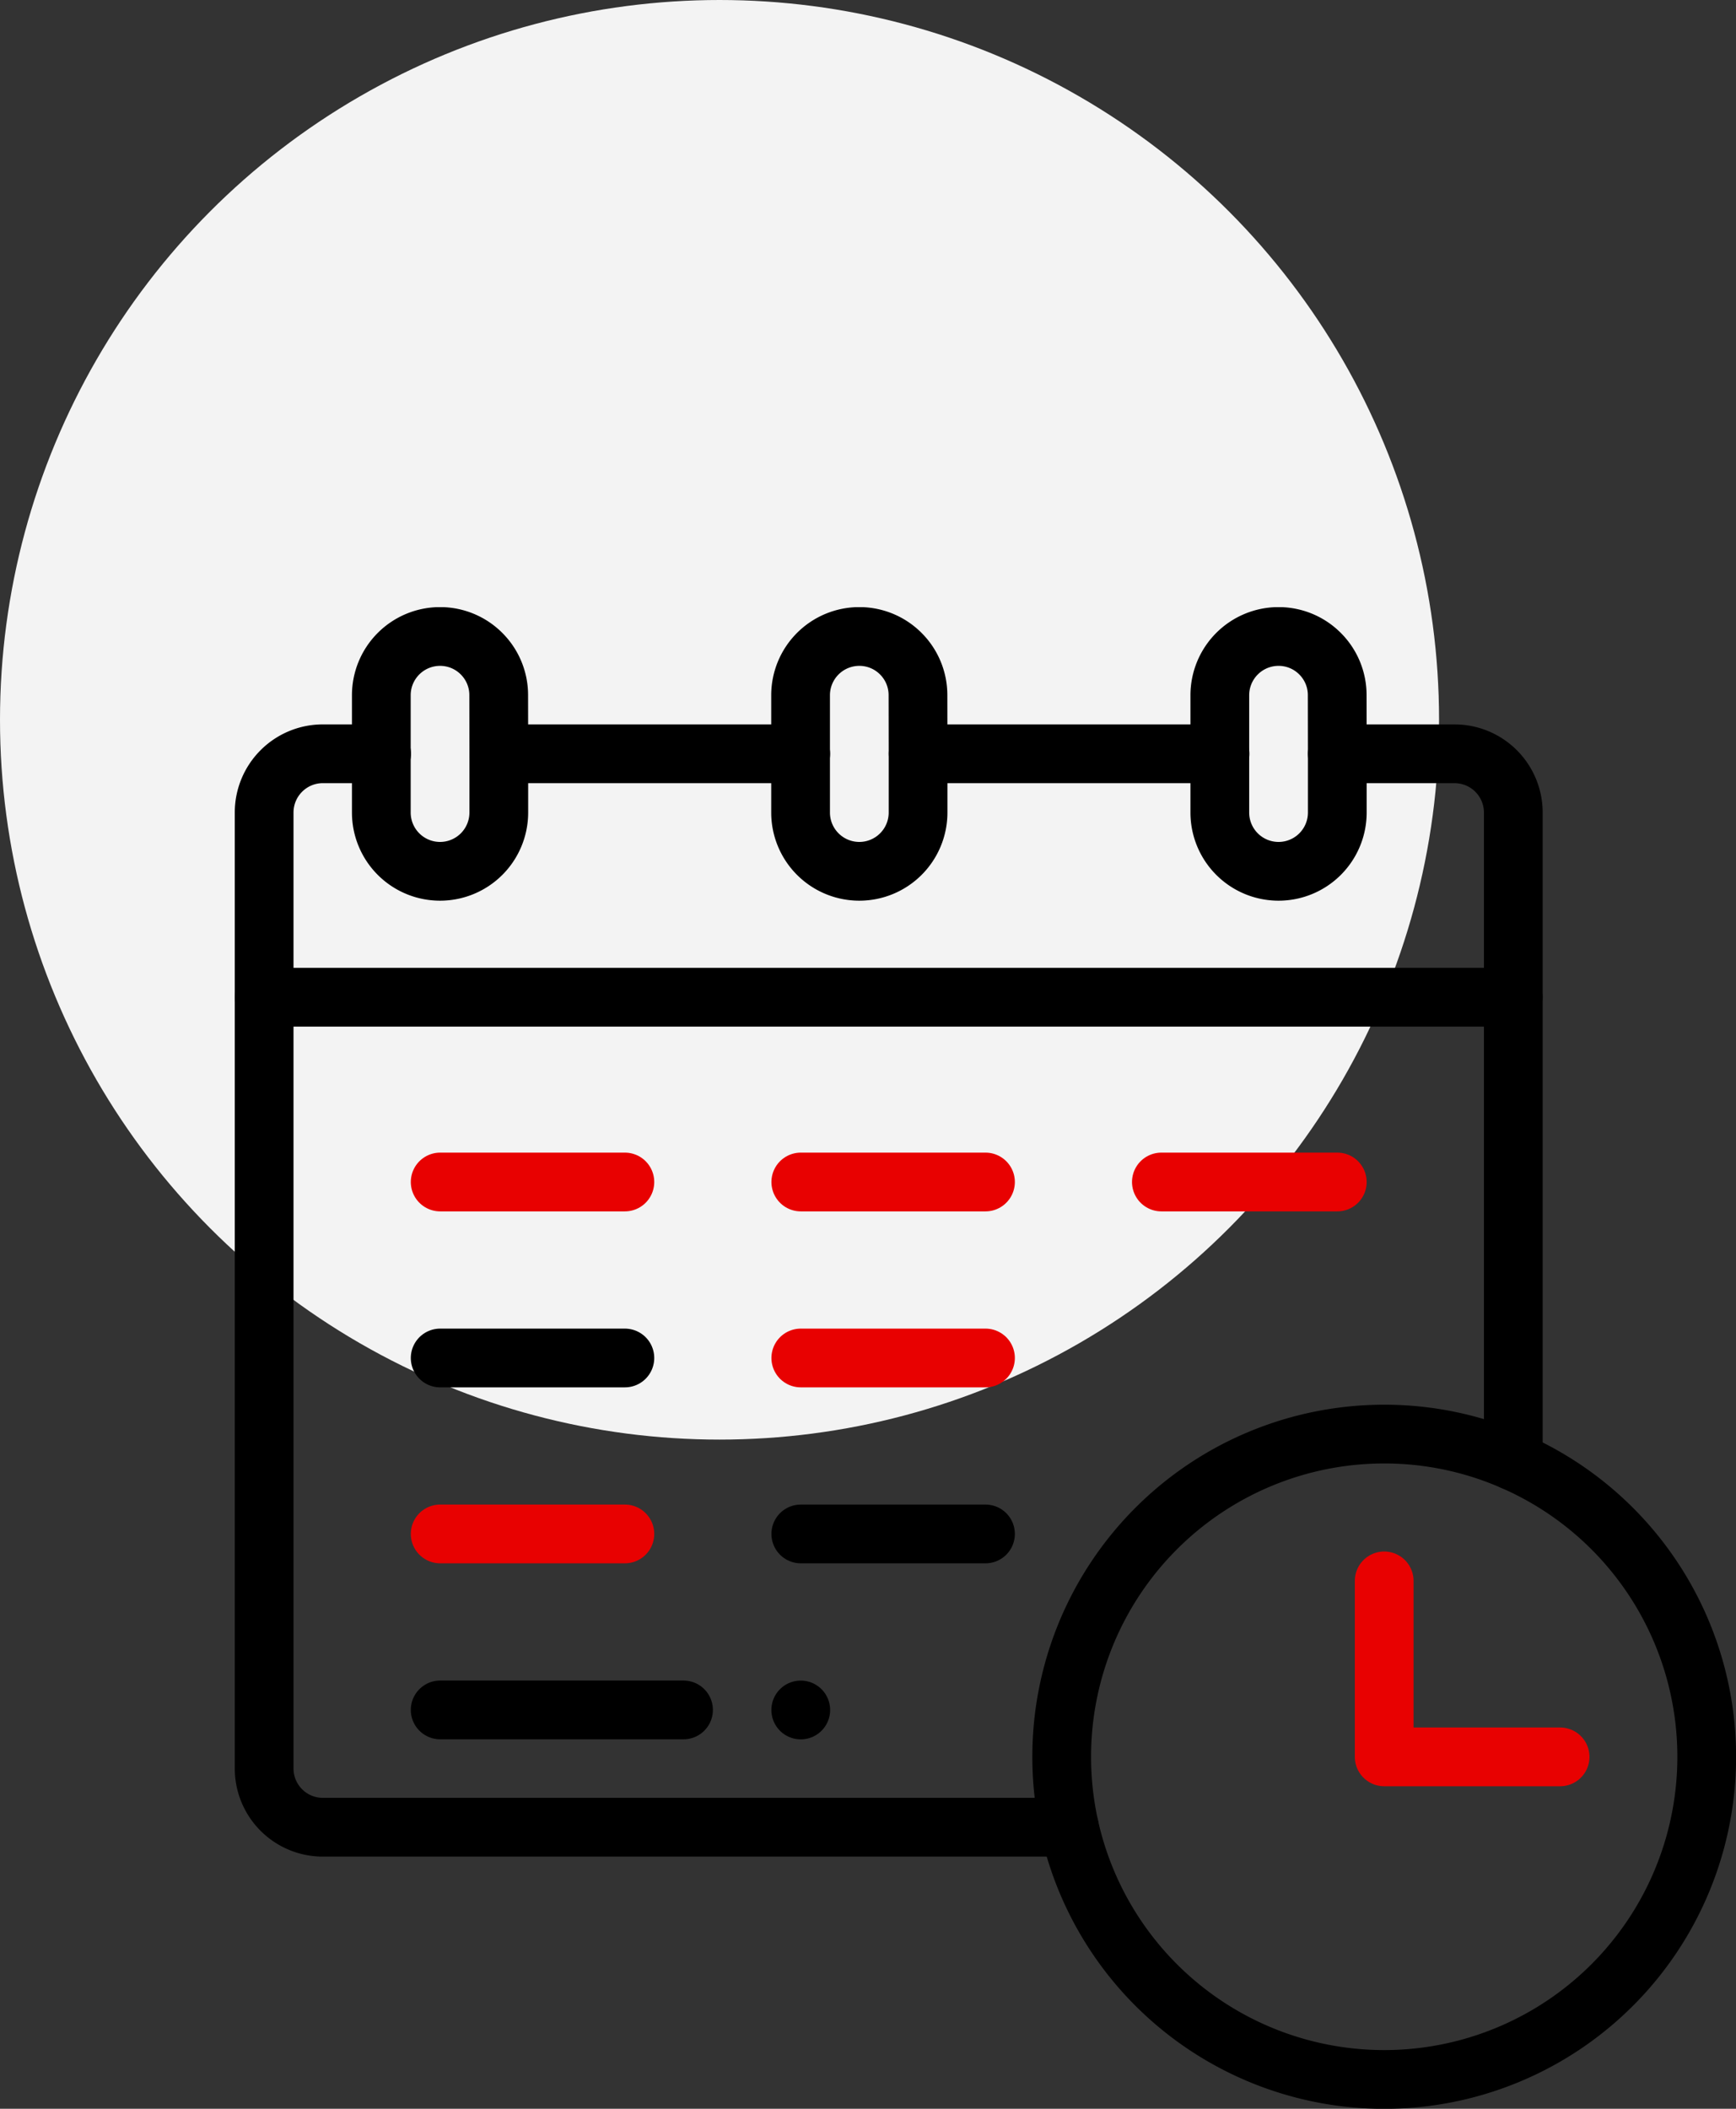
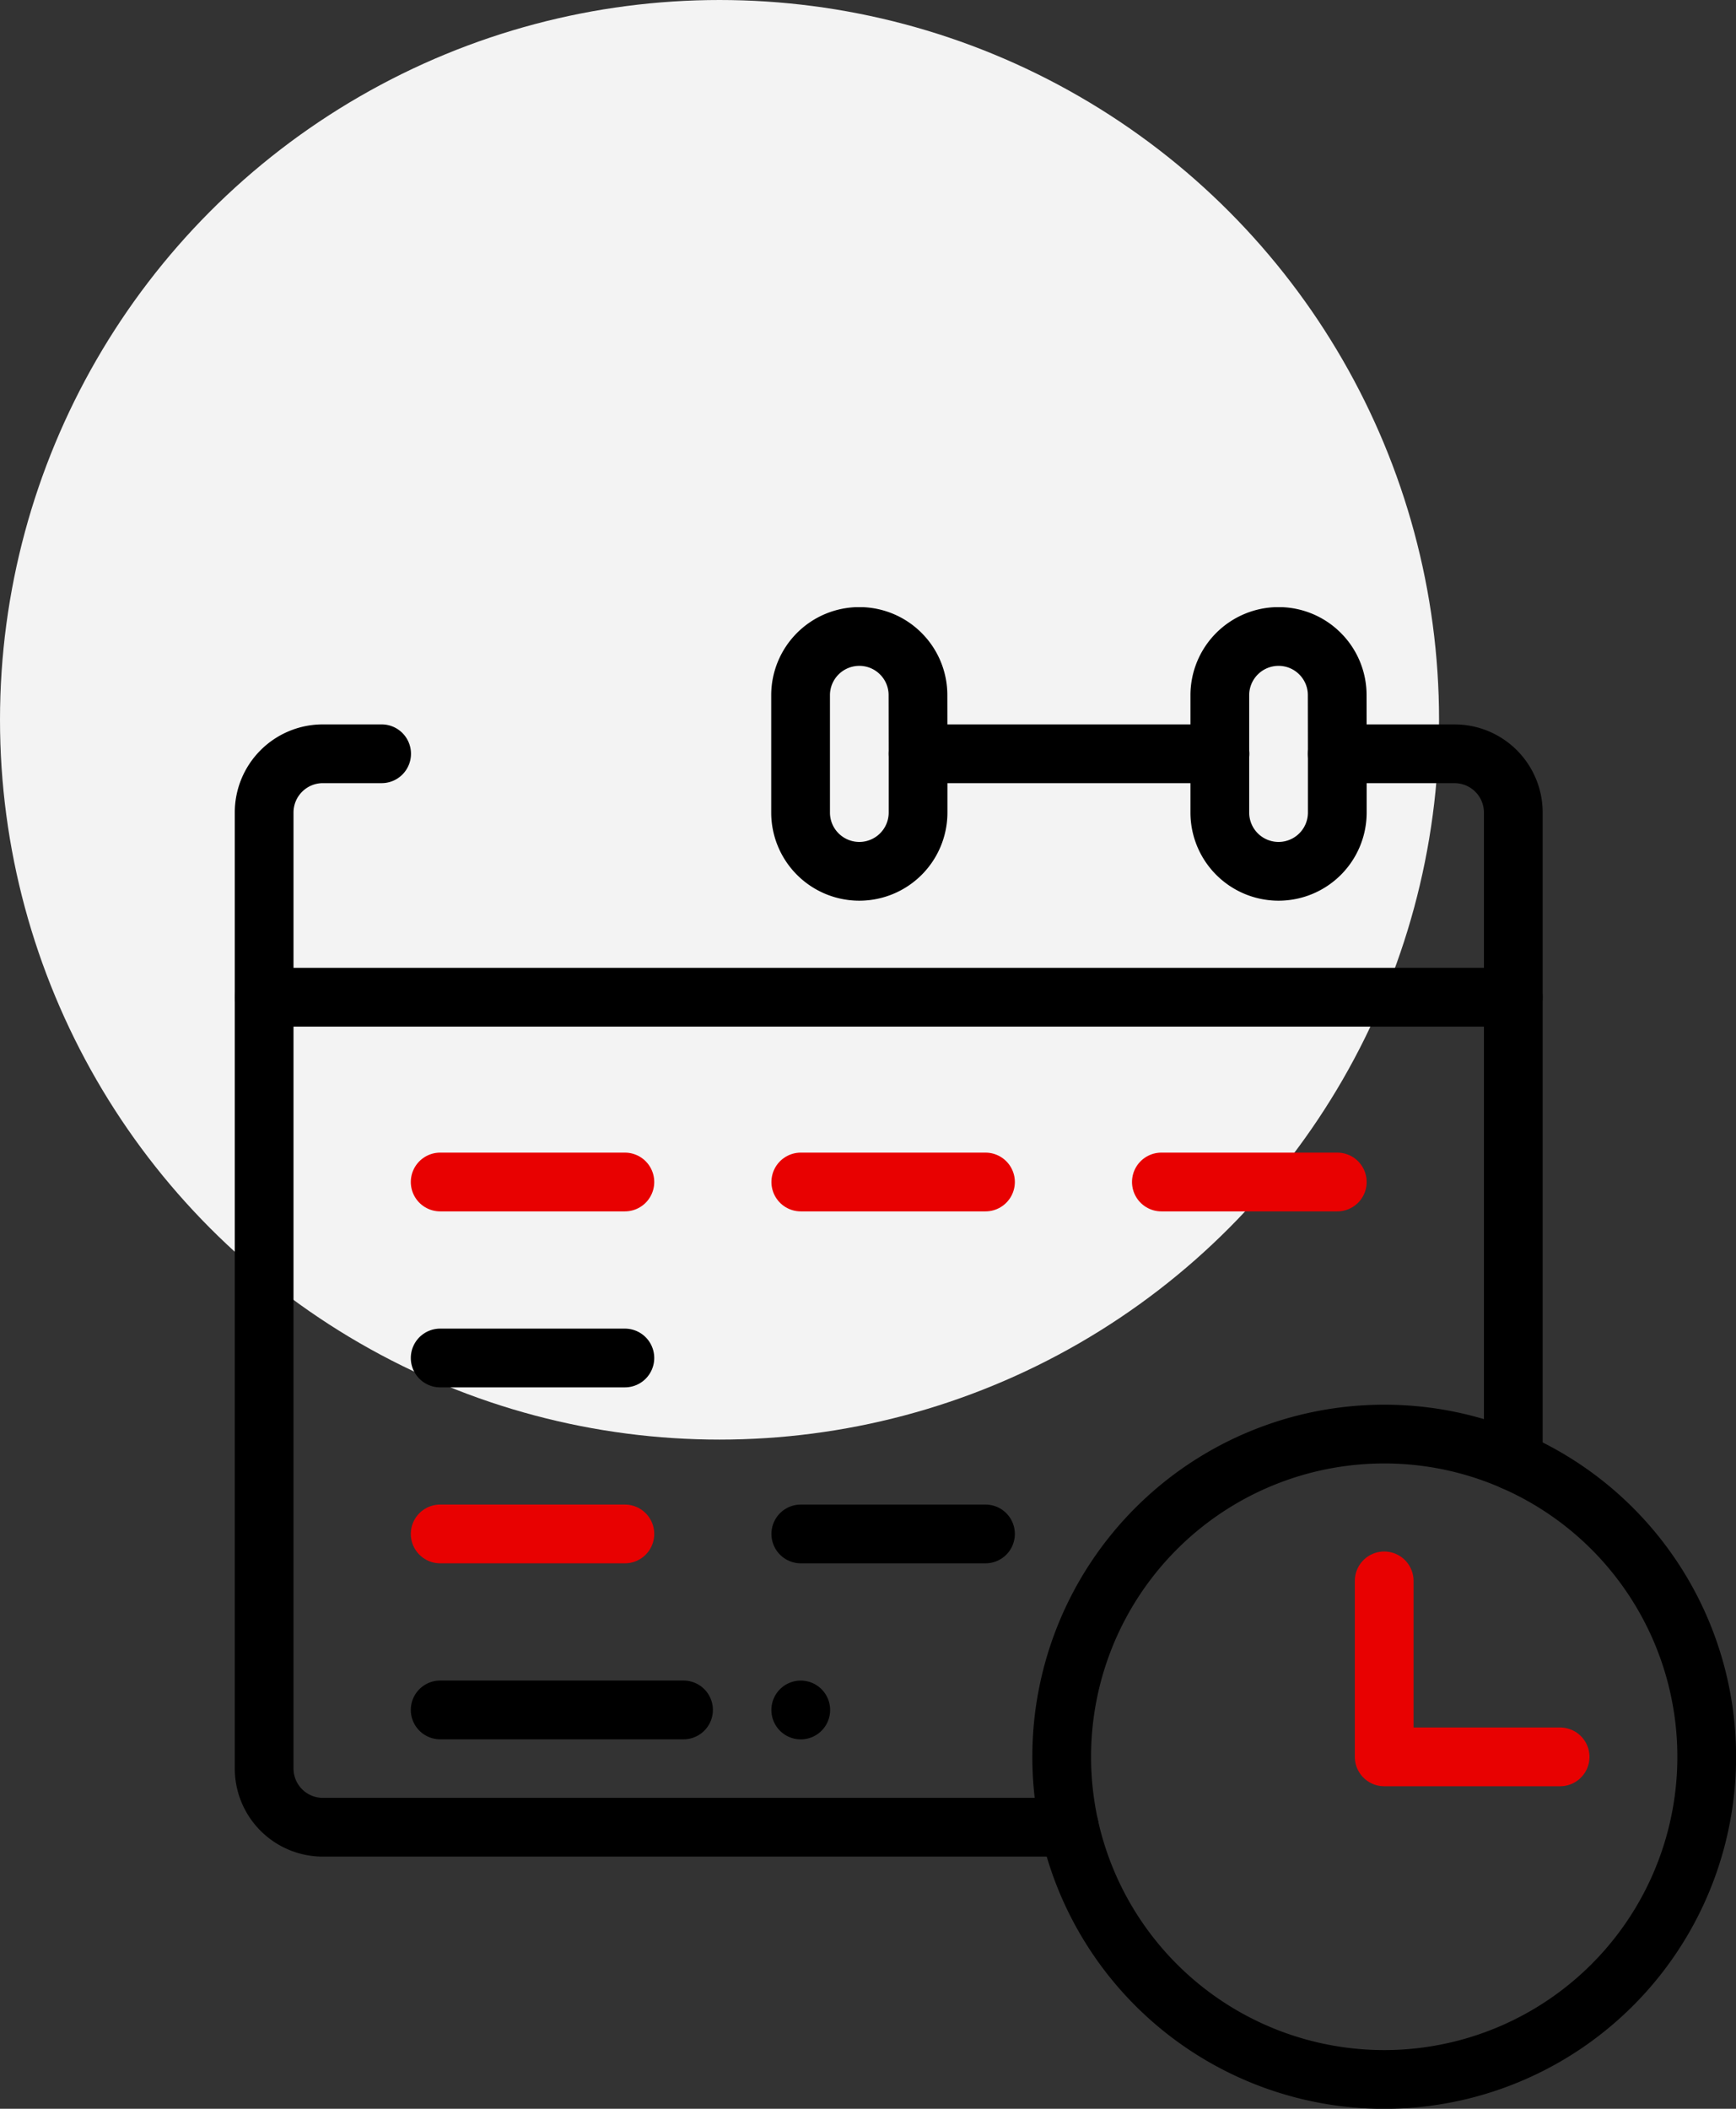
<svg xmlns="http://www.w3.org/2000/svg" width="59.111" height="71.777" viewBox="0 0 59.111 71.777">
  <rect x="0" y="0" width="59.111" height="71.777" fill="#333333" stroke="none" />
  <defs>
    <clipPath id="clip-path">
      <path id="path735" d="M0-682.665H51.111v51.111H0Z" transform="translate(0 682.665)" />
    </clipPath>
  </defs>
  <g id="Icon" transform="translate(-1075 -18739.223)">
    <circle id="Ellipse_20" data-name="Ellipse 20" cx="24.5" cy="24.5" r="24.5" transform="translate(1075 18739.223)" fill="#f3f3f3" />
    <g id="g731" transform="translate(1083 18759.889)">
      <g id="g733" clip-path="url(#clip-path)">
        <g id="g739" transform="translate(18.268 36.537)">
          <path id="path741" d="M-12.335,0a1,1,0,0,1,1,1,1,1,0,0,1-1,1,1,1,0,0,1-1-1,1,1,0,0,1,1-1" transform="translate(13.333 0)" />
        </g>
        <g id="g743" transform="translate(0.998 4.991)">
          <path id="path745" d="M-338.757-451.462h-25.419a2,2,0,0,1-2-2V-486a2,2,0,0,1,2-2h2" transform="translate(366.172 487.999)" fill="none" stroke="#000" stroke-linecap="round" stroke-linejoin="round" stroke-width="2" />
        </g>
        <g id="g747" transform="translate(8.984 4.991)">
-           <path id="path749" d="M0,0H10.282" fill="none" stroke="#000" stroke-linecap="round" stroke-linejoin="round" stroke-width="2" />
-         </g>
+           </g>
        <g id="g751" transform="translate(23.26 4.991)">
          <path id="path753" d="M0,0H10.282" fill="none" stroke="#000" stroke-linecap="round" stroke-linejoin="round" stroke-width="2" />
        </g>
        <g id="g755" transform="translate(37.535 4.991)">
          <path id="path757" d="M0,0H3.993a2,2,0,0,1,2,2V24.073" fill="none" stroke="#000" stroke-linecap="round" stroke-linejoin="round" stroke-width="2" />
        </g>
        <g id="g759" transform="translate(0.998 13.277)">
          <path id="path761" d="M0,0H42.526" fill="none" stroke="#000" stroke-linecap="round" stroke-linejoin="round" stroke-width="2" />
        </g>
        <g id="g763" transform="translate(33.542 0.998)">
          <path id="path765" d="M-49.34-49.34v2a2,2,0,0,1-2,2,2,2,0,0,1-2-2v-3.993a2,2,0,0,1,2-2,1.99,1.99,0,0,1,1.412.585,1.99,1.99,0,0,1,.585,1.412Z" transform="translate(53.333 53.333)" fill="none" stroke="#000" stroke-linecap="round" stroke-linejoin="round" stroke-width="2" />
        </g>
        <g id="g767" transform="translate(4.991 0.998)">
-           <path id="path769" d="M-49.34-49.34v2a2,2,0,0,1-2,2,2,2,0,0,1-2-2v-3.993a2,2,0,0,1,2-2,1.99,1.99,0,0,1,1.412.585,1.99,1.99,0,0,1,.585,1.412Z" transform="translate(53.333 53.333)" fill="none" stroke="#000" stroke-linecap="round" stroke-linejoin="round" stroke-width="2" />
-         </g>
+           </g>
        <g id="g771" transform="translate(19.267 0.998)">
          <path id="path773" d="M-49.34-49.34v2a2,2,0,0,1-2,2,2,2,0,0,1-2-2v-3.993a2,2,0,0,1,2-2,1.99,1.99,0,0,1,1.412.585,1.99,1.99,0,0,1,.585,1.412Z" transform="translate(53.333 53.333)" fill="none" stroke="#000" stroke-linecap="round" stroke-linejoin="round" stroke-width="2" />
        </g>
        <g id="g775" transform="translate(39.132 33.143)">
          <path id="path777" d="M0,0V5.99H5.99" fill="none" stroke="#e80101" stroke-linecap="round" stroke-linejoin="round" stroke-width="2" />
        </g>
        <g id="g779" transform="translate(6.988 19.566)">
          <path id="path781" d="M0,0H6.289" fill="none" stroke="#e80101" stroke-linecap="round" stroke-linejoin="round" stroke-width="2" />
        </g>
        <g id="g783" transform="translate(19.267 19.566)">
          <path id="path785" d="M0,0H6.289" fill="none" stroke="#e80101" stroke-linecap="round" stroke-linejoin="round" stroke-width="2" />
        </g>
        <g id="g787" transform="translate(6.988 25.556)">
          <path id="path789" d="M0,0H6.289" fill="none" stroke="#000" stroke-linecap="round" stroke-linejoin="round" stroke-width="2" />
        </g>
        <g id="g791" transform="translate(6.988 37.535)">
          <path id="path793" d="M0,0H8.286" fill="none" stroke="#000" stroke-linecap="round" stroke-linejoin="round" stroke-width="2" />
        </g>
        <g id="g795" transform="translate(19.267 25.556)">
-           <path id="path797" d="M0,0H6.289" fill="none" stroke="#e80101" stroke-linecap="round" stroke-linejoin="round" stroke-width="2" />
-         </g>
+           </g>
        <g id="g799" transform="translate(6.988 31.545)">
          <path id="path801" d="M0,0H6.289" fill="none" stroke="#e80101" stroke-linecap="round" stroke-linejoin="round" stroke-width="2" />
        </g>
        <g id="g803" transform="translate(19.267 31.545)">
          <path id="path805" d="M0,0H6.289" fill="none" stroke="#000" stroke-linecap="round" stroke-linejoin="round" stroke-width="2" />
        </g>
        <g id="g807" transform="translate(31.545 19.566)">
          <path id="path809" d="M0,0H5.99" fill="none" stroke="#e80101" stroke-linecap="round" stroke-linejoin="round" stroke-width="2" />
        </g>
        <g id="g811" transform="translate(28.151 28.151)">
          <path id="path813" d="M-189.959-11.3a10.982,10.982,0,0,1,6.589,10.067A10.981,10.981,0,0,1-194.352,9.749,10.984,10.984,0,0,1-205.07,1.163a11.02,11.02,0,0,1-.263-2.4,10.981,10.981,0,0,1,10.981-10.981A10.936,10.936,0,0,1-189.959-11.3Z" transform="translate(205.333 12.213)" fill="none" stroke="#000" stroke-linecap="round" stroke-linejoin="round" stroke-width="2" />
        </g>
      </g>
    </g>
  </g>
</svg>